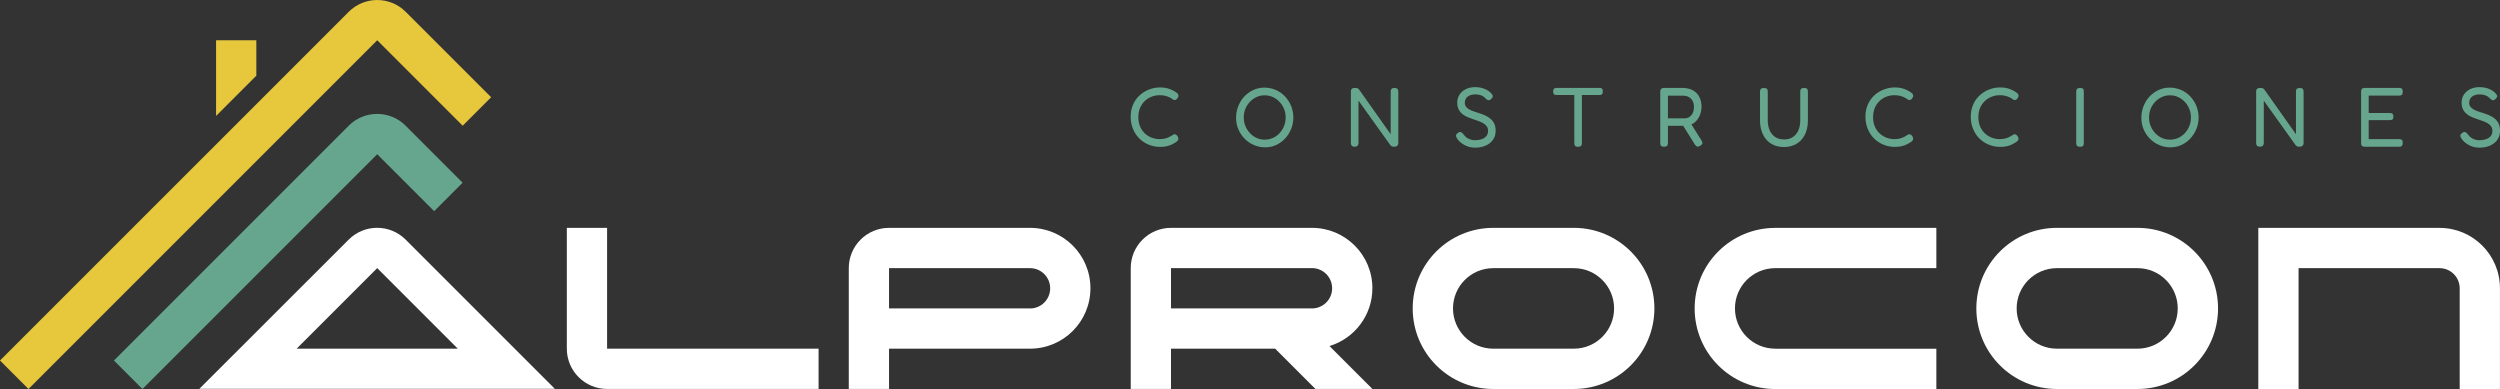
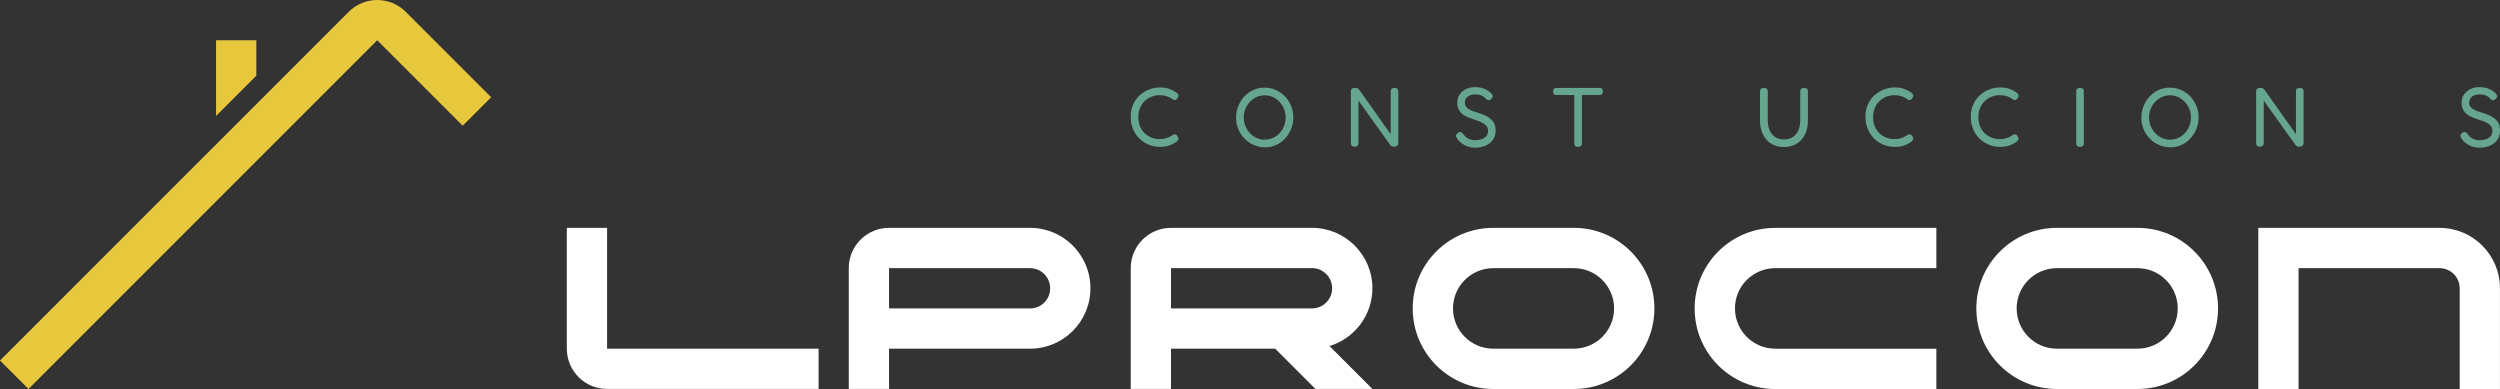
<svg xmlns="http://www.w3.org/2000/svg" id="Capa_2" data-name="Capa 2" viewBox="0 0 566.93 88.21">
  <rect x="0" y="0" width="566.93" height="88.21" fill="#333333" stroke="none" />
  <defs>
    <style> .cls-1 { fill: #fff; } .cls-1, .cls-2, .cls-3 { stroke-width: 0px; } .cls-2 { fill: #e7c73b; } .cls-3 { fill: #66a68f; } </style>
  </defs>
  <g id="Capa_1-2" data-name="Capa 1">
    <g>
      <path class="cls-1" d="m137.67,79.07v-27.4h-9.13v27.4c0,5.04,4.09,9.13,9.13,9.13h47.96v-9.13h-47.96Z" />
      <path class="cls-1" d="m356.9,51.67h0s-18.27,0-18.27,0c-10.09,0-18.27,8.18-18.27,18.27s8.18,18.27,18.27,18.27h0s18.27,0,18.27,0c10.09,0,18.27-8.18,18.27-18.27s-8.18-18.27-18.27-18.27Zm0,27.4h0s-18.27,0-18.27,0c-5.04,0-9.13-4.09-9.13-9.13s4.09-9.13,9.13-9.13h0s18.27,0,18.27,0c5.04,0,9.13,4.09,9.13,9.13s-4.09,9.13-9.13,9.13Z" />
      <path class="cls-1" d="m402.57,79.07c-5.04,0-9.13-4.09-9.13-9.13s4.09-9.13,9.13-9.13h0s36.54,0,36.54,0v-9.13h-36.54c-10.09,0-18.27,8.18-18.27,18.27s8.18,18.27,18.27,18.27h0s36.54,0,36.54,0v-9.13h-36.54Z" />
      <path class="cls-1" d="m484.72,51.67h0s-18.27,0-18.27,0c-10.09,0-18.27,8.18-18.27,18.27s8.18,18.27,18.27,18.27h0s18.27,0,18.27,0c10.09,0,18.27-8.18,18.27-18.27s-8.18-18.27-18.27-18.27Zm0,27.4h0s-18.27,0-18.27,0c-5.04,0-9.13-4.09-9.13-9.13s4.09-9.13,9.13-9.13h0s18.27,0,18.27,0c5.04,0,9.13,4.09,9.13,9.13s-4.09,9.13-9.13,9.13Z" />
      <path class="cls-1" d="m233.58,51.67h-31.97c-5.04,0-9.13,4.09-9.13,9.13v27.4h9.13v-9.13h31.97c7.57,0,13.7-6.13,13.7-13.7s-6.13-13.7-13.7-13.7Zm0,18.27h-31.97v-9.13h31.97c2.52,0,4.57,2.04,4.57,4.57s-2.04,4.57-4.57,4.57Z" />
      <path class="cls-1" d="m311.22,65.37c0-7.57-6.13-13.7-13.7-13.7h-31.97c-5.04,0-9.13,4.09-9.13,9.13v27.4h9.13v-9.13h23.62l9.13,9.13h12.92l-9.73-9.73c5.63-1.7,9.73-6.93,9.73-13.11Zm-45.67-4.57h31.97c2.52,0,4.57,2.04,4.57,4.57s-2.04,4.57-4.57,4.57h-31.97v-9.13Z" />
      <path class="cls-1" d="m553.23,51.67h-41.11v36.54h9.13v-27.4h31.97c2.52,0,4.57,2.04,4.57,4.57v22.84h9.13v-22.84c0-7.57-6.13-13.7-13.7-13.7Z" />
-       <path class="cls-1" d="m125.82,88.17l-33.83-33.83c-3.57-3.57-9.35-3.57-12.92,0l-33.86,33.83h80.61Zm-58.55-9.1l18.27-18.27,18.27,18.27h-36.54Z" />
-       <path class="cls-3" d="m79.08,28.51l-53.24,53.24,6.46,6.46,53.24-53.24,12.92,12.92,6.45-6.46-12.92-12.92c-3.57-3.57-9.35-3.57-12.92,0Z" />
      <polygon class="cls-2" points="58.13 9.13 49 9.13 49 26.29 58.13 17.16 58.13 9.13" />
      <path class="cls-2" d="m92,2.68c-3.57-3.57-9.35-3.57-12.92,0l-18.27,18.27-9.14,9.14L0,81.75l6.46,6.46L85.54,9.13l19.38,19.38,6.46-6.46L92,2.68Z" />
      <g>
        <path class="cls-3" d="m259.59,22.92c.44-.43.96-.76,1.55-.99.59-.23,1.21-.34,1.86-.34.5,0,.93.05,1.29.15.36.1.66.21.89.32s.38.2.46.25c.15.1.28.19.39.27.11.08.23.11.35.11.11,0,.23-.04.34-.11.11-.07.22-.18.32-.33.06-.09.12-.18.16-.28.04-.1.05-.21.03-.35-.01-.18-.1-.34-.27-.48-.17-.14-.34-.27-.52-.38-.11-.06-.32-.17-.6-.32-.29-.15-.66-.29-1.12-.42s-1.01-.19-1.64-.19c-.7,0-1.37.1-2.02.3-.65.2-1.26.48-1.82.86-.57.38-1.06.83-1.48,1.36-.42.53-.75,1.15-.99,1.84-.24.69-.36,1.45-.36,2.28s.12,1.62.36,2.33.57,1.35.99,1.91c.42.56.91,1.03,1.48,1.42.57.39,1.17.68,1.82.88.65.2,1.32.3,2,.3.65,0,1.2-.06,1.66-.18.46-.12.83-.26,1.12-.42.29-.16.48-.26.58-.31.18-.11.35-.24.52-.37.17-.13.26-.3.28-.49.01-.13,0-.24-.04-.35-.04-.11-.09-.21-.15-.3-.1-.15-.21-.26-.31-.33-.11-.07-.23-.11-.35-.11s-.25.04-.35.11c-.11.08-.23.15-.37.23-.09.06-.25.16-.5.28-.24.12-.54.23-.9.33-.36.1-.78.15-1.26.15-.65,0-1.27-.11-1.85-.34-.59-.23-1.1-.56-1.56-.99-.45-.43-.8-.96-1.06-1.57-.25-.62-.38-1.31-.38-2.07s.13-1.47.38-2.08c.25-.61.6-1.13,1.05-1.56Z" />
        <path class="cls-3" d="m291.38,21.84c-.6-.62-1.29-1.11-2.09-1.45-.8-.34-1.65-.52-2.57-.52s-1.7.18-2.48.53c-.78.36-1.46.85-2.05,1.47-.59.62-1.05,1.35-1.38,2.19-.33.83-.5,1.72-.5,2.66s.17,1.79.51,2.6c.34.8.81,1.51,1.42,2.13.61.62,1.31,1.1,2.11,1.44.8.34,1.64.52,2.55.52s1.7-.17,2.47-.52c.77-.35,1.45-.84,2.03-1.46.58-.62,1.05-1.34,1.38-2.16.34-.81.51-1.68.51-2.6s-.17-1.84-.51-2.66c-.34-.82-.8-1.54-1.4-2.17Zm-.2,6.76c-.25.61-.59,1.15-1.02,1.61-.43.46-.94.82-1.52,1.08-.58.25-1.2.38-1.86.38s-1.26-.13-1.82-.39c-.57-.26-1.07-.62-1.5-1.08-.43-.46-.78-.99-1.03-1.6-.25-.61-.38-1.26-.38-1.95s.12-1.35.37-1.97c.25-.61.59-1.14,1.03-1.6.44-.46.94-.82,1.52-1.08.57-.26,1.18-.39,1.83-.39s1.26.13,1.83.39c.57.26,1.08.62,1.52,1.09.44.46.78,1,1.03,1.6.25.6.37,1.25.37,1.94s-.12,1.35-.37,1.97Z" />
        <path class="cls-3" d="m316.77,20.06c-.12-.08-.3-.11-.52-.11-.24,0-.43.04-.55.1-.13.07-.21.17-.26.29-.05.12-.07.26-.07.41v9.69l-7.18-10.15c-.11-.13-.23-.22-.34-.27-.11-.05-.31-.08-.59-.08-.24,0-.43.04-.56.1-.13.07-.23.17-.28.29-.05.12-.08.26-.08.41v11.62c0,.18.02.33.07.47.04.13.12.24.24.32.11.08.29.11.52.11.24,0,.43-.04.55-.11.13-.08.22-.18.27-.32.05-.13.08-.28.08-.45v-9.56l7.21,10.08c.11.14.24.24.36.29.13.05.29.08.5.08.24,0,.43-.04.57-.11s.24-.18.3-.32c.06-.13.09-.28.09-.45v-11.55c0-.18-.02-.33-.07-.47-.04-.13-.13-.24-.25-.32Z" />
        <path class="cls-3" d="m337.97,26.9c-.36-.29-.76-.53-1.2-.73s-.9-.37-1.35-.51c-.42-.13-.82-.26-1.2-.39-.38-.13-.72-.28-1.03-.45-.31-.17-.55-.37-.73-.61-.18-.24-.28-.54-.28-.9,0-.31.06-.58.17-.81.11-.24.28-.44.49-.6.21-.17.46-.29.74-.37.29-.08.59-.12.91-.12.36,0,.68.03.96.09.29.06.56.16.82.31.26.15.51.37.75.65.23.19.44.28.62.27.18-.01.38-.13.6-.36.22-.24.31-.45.29-.61-.03-.16-.15-.37-.38-.61-.11-.14-.28-.29-.5-.45-.22-.16-.48-.31-.78-.46-.31-.15-.66-.26-1.05-.35-.39-.09-.83-.13-1.32-.13-.79,0-1.49.15-2.1.46-.61.31-1.09.72-1.43,1.25-.34.53-.51,1.14-.51,1.84,0,.46.06.86.19,1.2.13.34.3.64.52.9.22.25.48.48.76.67.29.19.6.36.94.5.34.14.67.27,1,.38.45.15.88.3,1.3.45.42.15.8.31,1.15.51.34.19.62.43.82.71.2.28.31.62.31,1.03,0,.5-.13.9-.39,1.21-.26.31-.61.54-1.06.7-.45.15-.95.23-1.53.23-.45,0-.9-.1-1.35-.3-.46-.2-.85-.51-1.16-.94-.14-.19-.28-.34-.41-.46-.13-.11-.28-.17-.43-.18-.15,0-.33.07-.53.22-.19.15-.32.29-.37.42-.06.13-.06.26-.02.39.04.13.13.3.26.51.15.24.37.48.64.73.27.24.58.46.93.66.35.2.74.35,1.16.47.43.11.88.17,1.36.17.61,0,1.19-.08,1.75-.25s1.05-.41,1.48-.73c.43-.32.77-.73,1.02-1.21s.37-1.04.37-1.68-.11-1.17-.32-1.6c-.22-.43-.5-.79-.86-1.08Z" />
        <path class="cls-3" d="m363.11,20c-.11-.04-.25-.06-.42-.06h-9.69c-.15,0-.29.02-.41.06-.12.04-.21.11-.28.23-.06.11-.1.29-.1.52s.03.4.11.52c.07.11.16.19.28.22.11.03.25.05.42.05h3.99v10.88c0,.17.02.31.06.45.04.13.12.24.24.31.12.07.3.11.54.11.25,0,.44-.04.56-.11.12-.07.2-.17.25-.3.04-.13.07-.27.07-.44v-10.9h3.95c.17,0,.31-.02.42-.05.11-.03.2-.1.27-.22.06-.11.1-.29.1-.52s-.03-.4-.09-.52c-.06-.11-.14-.19-.26-.23Z" />
-         <path class="cls-3" d="m385.82,31.8l-2.26-3.6c.12-.05.24-.09.35-.16.45-.28.81-.63,1.1-1.04.29-.41.5-.86.64-1.35.14-.48.21-.95.21-1.39,0-.71-.11-1.34-.32-1.88-.21-.54-.51-.99-.89-1.35-.38-.36-.83-.63-1.34-.81-.52-.18-1.09-.28-1.73-.28h-4.2c-.24,0-.42.04-.54.11-.12.08-.21.18-.26.31s-.08.27-.08.44v11.58c0,.18.02.33.06.47.04.13.12.24.24.31.12.07.31.11.56.11s.44-.04.56-.11c.12-.07.2-.17.25-.3.04-.13.07-.28.07-.46v-3.87h3.46l2.65,4.24c.17.25.34.41.52.47.18.06.41,0,.68-.18.2-.13.35-.25.43-.36.08-.11.11-.24.08-.38-.03-.14-.11-.31-.24-.52Zm-7.58-10.11h3.3c.56,0,1.03.1,1.41.3.38.2.67.49.88.87.2.38.31.85.31,1.39,0,.45-.06.83-.17,1.14-.11.32-.27.59-.47.8-.2.22-.42.38-.68.49-.25.11-.52.16-.8.16h-3.78v-5.15Z" />
        <path class="cls-3" d="m409.69,20.05c-.12-.07-.31-.1-.56-.1s-.43.03-.55.1c-.13.06-.21.15-.26.26-.04.11-.07.24-.07.41v6.53c0,.9-.15,1.68-.44,2.33-.29.65-.71,1.15-1.26,1.51-.55.36-1.2.53-1.97.53-.81,0-1.49-.19-2.04-.56-.55-.38-.96-.89-1.24-1.54-.28-.65-.42-1.4-.42-2.25v-6.43c0-.19-.02-.35-.06-.48-.04-.13-.12-.23-.25-.3-.13-.07-.32-.1-.57-.1s-.44.04-.56.1c-.12.07-.2.17-.25.3-.04.13-.07.28-.07.46v6.45c0,.88.12,1.69.36,2.43.24.74.59,1.39,1.05,1.93.46.54,1.02.96,1.7,1.26.67.3,1.44.45,2.29.45s1.63-.15,2.31-.44c.67-.29,1.25-.71,1.72-1.25.47-.54.83-1.18,1.07-1.91.24-.73.36-1.54.36-2.43v-6.47c0-.18-.02-.33-.06-.47-.04-.13-.12-.24-.24-.31Z" />
        <path class="cls-3" d="m426.21,22.92c.44-.43.96-.76,1.55-.99.59-.23,1.21-.34,1.86-.34.5,0,.93.05,1.29.15.36.1.66.21.89.32s.38.2.46.25c.15.1.28.19.39.27.11.08.23.11.35.11.11,0,.23-.04.34-.11.11-.07.22-.18.32-.33.06-.09.12-.18.16-.28.04-.1.05-.21.03-.35-.01-.18-.1-.34-.27-.48-.17-.14-.34-.27-.52-.38-.11-.06-.32-.17-.6-.32-.29-.15-.66-.29-1.12-.42s-1.01-.19-1.64-.19c-.7,0-1.37.1-2.02.3-.65.2-1.26.48-1.82.86-.57.38-1.06.83-1.48,1.36-.42.53-.75,1.15-.99,1.84-.24.69-.36,1.45-.36,2.28s.12,1.62.36,2.33.57,1.35.99,1.91c.42.56.91,1.03,1.48,1.42.57.39,1.17.68,1.82.88.65.2,1.32.3,2,.3.65,0,1.2-.06,1.66-.18.46-.12.83-.26,1.12-.42.29-.16.48-.26.58-.31.18-.11.35-.24.52-.37.17-.13.26-.3.28-.49.01-.13,0-.24-.04-.35-.04-.11-.09-.21-.15-.3-.1-.15-.21-.26-.31-.33-.11-.07-.23-.11-.35-.11s-.25.04-.35.11c-.11.08-.23.15-.37.23-.09.06-.25.16-.5.28-.24.12-.54.23-.9.33-.36.1-.78.15-1.26.15-.65,0-1.27-.11-1.85-.34-.59-.23-1.1-.56-1.56-.99-.45-.43-.8-.96-1.06-1.57-.26-.62-.38-1.31-.38-2.07s.13-1.47.38-2.08c.25-.61.6-1.13,1.05-1.56Z" />
        <path class="cls-3" d="m450.1,22.92c.44-.43.96-.76,1.55-.99.59-.23,1.21-.34,1.86-.34.5,0,.93.05,1.29.15.36.1.66.21.89.32.23.11.38.2.46.25.15.1.28.19.39.27.11.08.23.11.35.11.11,0,.23-.04.34-.11.11-.07.22-.18.32-.33.06-.09.12-.18.16-.28.04-.1.05-.21.03-.35-.01-.18-.1-.34-.27-.48-.17-.14-.34-.27-.52-.38-.11-.06-.32-.17-.6-.32-.29-.15-.66-.29-1.12-.42s-1.01-.19-1.64-.19c-.7,0-1.37.1-2.02.3-.65.2-1.26.48-1.82.86s-1.06.83-1.48,1.36c-.42.53-.75,1.15-.99,1.84-.24.69-.36,1.45-.36,2.28s.12,1.62.36,2.33c.24.71.57,1.35.99,1.91.42.56.91,1.03,1.48,1.42.57.39,1.17.68,1.82.88.65.2,1.32.3,2,.3.65,0,1.2-.06,1.66-.18.46-.12.83-.26,1.12-.42.29-.16.48-.26.58-.31.18-.11.35-.24.52-.37.17-.13.26-.3.28-.49.01-.13,0-.24-.04-.35-.04-.11-.09-.21-.15-.3-.1-.15-.21-.26-.32-.33-.11-.07-.23-.11-.35-.11s-.25.04-.35.11c-.11.08-.23.15-.37.23-.09.06-.25.16-.5.28-.24.12-.54.23-.9.33-.36.1-.78.15-1.26.15-.65,0-1.27-.11-1.85-.34-.59-.23-1.1-.56-1.56-.99-.45-.43-.8-.96-1.06-1.57-.25-.62-.38-1.31-.38-2.07s.13-1.47.38-2.08c.25-.61.6-1.13,1.05-1.56Z" />
        <path class="cls-3" d="m472.27,20.05c-.12-.07-.31-.1-.56-.1s-.44.04-.56.1c-.12.07-.2.17-.25.31-.04.13-.07.28-.07.45v11.58c0,.18.02.33.06.47.04.13.12.24.24.31.12.07.31.11.56.11s.44-.04.56-.11c.12-.07.2-.17.24-.3.04-.13.06-.28.06-.46v-11.58c0-.18-.02-.33-.05-.47-.03-.13-.11-.24-.23-.31Z" />
        <path class="cls-3" d="m496.67,21.84c-.6-.62-1.29-1.11-2.09-1.45-.8-.34-1.65-.52-2.57-.52s-1.7.18-2.48.53c-.78.36-1.46.85-2.05,1.47-.59.62-1.05,1.35-1.38,2.19-.33.83-.5,1.72-.5,2.66s.17,1.79.51,2.6c.34.8.81,1.51,1.42,2.13.61.62,1.31,1.1,2.11,1.44.8.34,1.64.52,2.55.52s1.7-.17,2.47-.52c.77-.35,1.45-.84,2.03-1.46.58-.62,1.05-1.34,1.38-2.16.34-.81.51-1.68.51-2.6s-.17-1.84-.51-2.66c-.34-.82-.8-1.54-1.4-2.17Zm-.2,6.76c-.25.61-.59,1.15-1.02,1.61-.43.46-.94.82-1.52,1.08-.58.25-1.2.38-1.86.38s-1.26-.13-1.82-.39c-.57-.26-1.07-.62-1.5-1.08-.43-.46-.78-.99-1.03-1.6-.25-.61-.38-1.26-.38-1.95s.12-1.35.37-1.97c.25-.61.59-1.14,1.03-1.6.44-.46.94-.82,1.52-1.08.57-.26,1.18-.39,1.83-.39s1.26.13,1.83.39c.57.26,1.08.62,1.52,1.09.44.46.78,1,1.03,1.6.25.6.37,1.25.37,1.94s-.12,1.35-.37,1.97Z" />
        <path class="cls-3" d="m522.06,20.06c-.12-.08-.3-.11-.52-.11-.24,0-.43.04-.55.1-.13.07-.21.17-.26.29-.05.12-.07.26-.07.41v9.69l-7.18-10.15c-.11-.13-.23-.22-.34-.27-.11-.05-.31-.08-.59-.08-.24,0-.43.04-.56.1-.13.07-.23.17-.28.29-.05.12-.08.26-.08.41v11.62c0,.18.02.33.07.47.04.13.12.24.24.32.11.08.29.11.52.11.24,0,.43-.04.55-.11.13-.08.22-.18.27-.32.05-.13.08-.28.08-.45v-9.56l7.21,10.08c.11.14.24.24.36.29.13.05.29.08.5.08.24,0,.43-.04.57-.11s.24-.18.3-.32c.06-.13.09-.28.09-.45v-11.55c0-.18-.02-.33-.07-.47-.04-.13-.13-.24-.25-.32Z" />
-         <path class="cls-3" d="m544,21.68c.18,0,.33-.02.46-.06.13-.04.23-.12.3-.24.07-.12.11-.31.11-.56s-.03-.45-.1-.57c-.06-.13-.16-.21-.29-.25-.13-.04-.28-.06-.46-.06h-7.67c-.34,0-.58.06-.72.19-.13.13-.2.35-.2.67v11.58c0,.18.02.33.06.47.04.13.12.24.24.31.12.07.31.11.56.11h7.71c.18,0,.33-.02.46-.06.13-.04.23-.12.3-.24.07-.12.11-.31.11-.56s-.03-.44-.1-.56c-.06-.12-.16-.2-.29-.24-.13-.04-.28-.06-.46-.06h-6.87v-4.31h4.73c.18,0,.33-.02.47-.05.13-.03.23-.1.3-.22.06-.11.1-.29.1-.52,0-.24-.03-.42-.1-.53-.06-.11-.16-.19-.28-.23-.12-.04-.27-.06-.45-.06h-4.77v-3.95h6.85Z" />
        <path class="cls-3" d="m566.6,27.98c-.22-.43-.5-.79-.86-1.08-.36-.29-.76-.53-1.2-.73s-.9-.37-1.36-.51c-.42-.13-.82-.26-1.2-.39-.38-.13-.72-.28-1.03-.45-.31-.17-.55-.37-.73-.61-.18-.24-.28-.54-.28-.9,0-.31.06-.58.17-.81.11-.24.28-.44.49-.6.21-.17.46-.29.74-.37.29-.08.59-.12.91-.12.36,0,.68.03.96.09.29.06.56.16.82.31.26.15.51.37.75.65.23.19.44.28.62.27.18-.01.38-.13.6-.36.22-.24.31-.45.29-.61-.03-.16-.15-.37-.38-.61-.11-.14-.28-.29-.5-.45-.22-.16-.48-.31-.78-.46-.31-.15-.65-.26-1.05-.35s-.83-.13-1.32-.13c-.79,0-1.49.15-2.1.46-.61.31-1.09.72-1.43,1.25-.34.53-.51,1.14-.51,1.84,0,.46.06.86.19,1.2.13.34.3.64.52.9.22.25.48.48.76.67.29.19.6.36.94.5.34.14.67.27,1,.38.45.15.88.3,1.3.45.42.15.8.31,1.15.51.34.19.62.43.82.71.2.28.31.62.31,1.03,0,.5-.13.9-.39,1.21-.26.31-.61.54-1.06.7-.45.15-.95.23-1.53.23-.45,0-.9-.1-1.35-.3-.46-.2-.85-.51-1.16-.94-.14-.19-.28-.34-.41-.46-.13-.11-.28-.17-.43-.18-.15,0-.33.07-.53.22-.19.15-.31.29-.37.42-.06.13-.06.26-.02.39.04.13.13.3.26.51.15.24.37.48.64.73.27.24.58.46.93.66.35.2.74.35,1.16.47.43.11.88.17,1.36.17.61,0,1.19-.08,1.75-.25s1.05-.41,1.48-.73c.43-.32.77-.73,1.02-1.21s.37-1.04.37-1.68-.11-1.17-.32-1.6Z" />
      </g>
    </g>
  </g>
</svg>